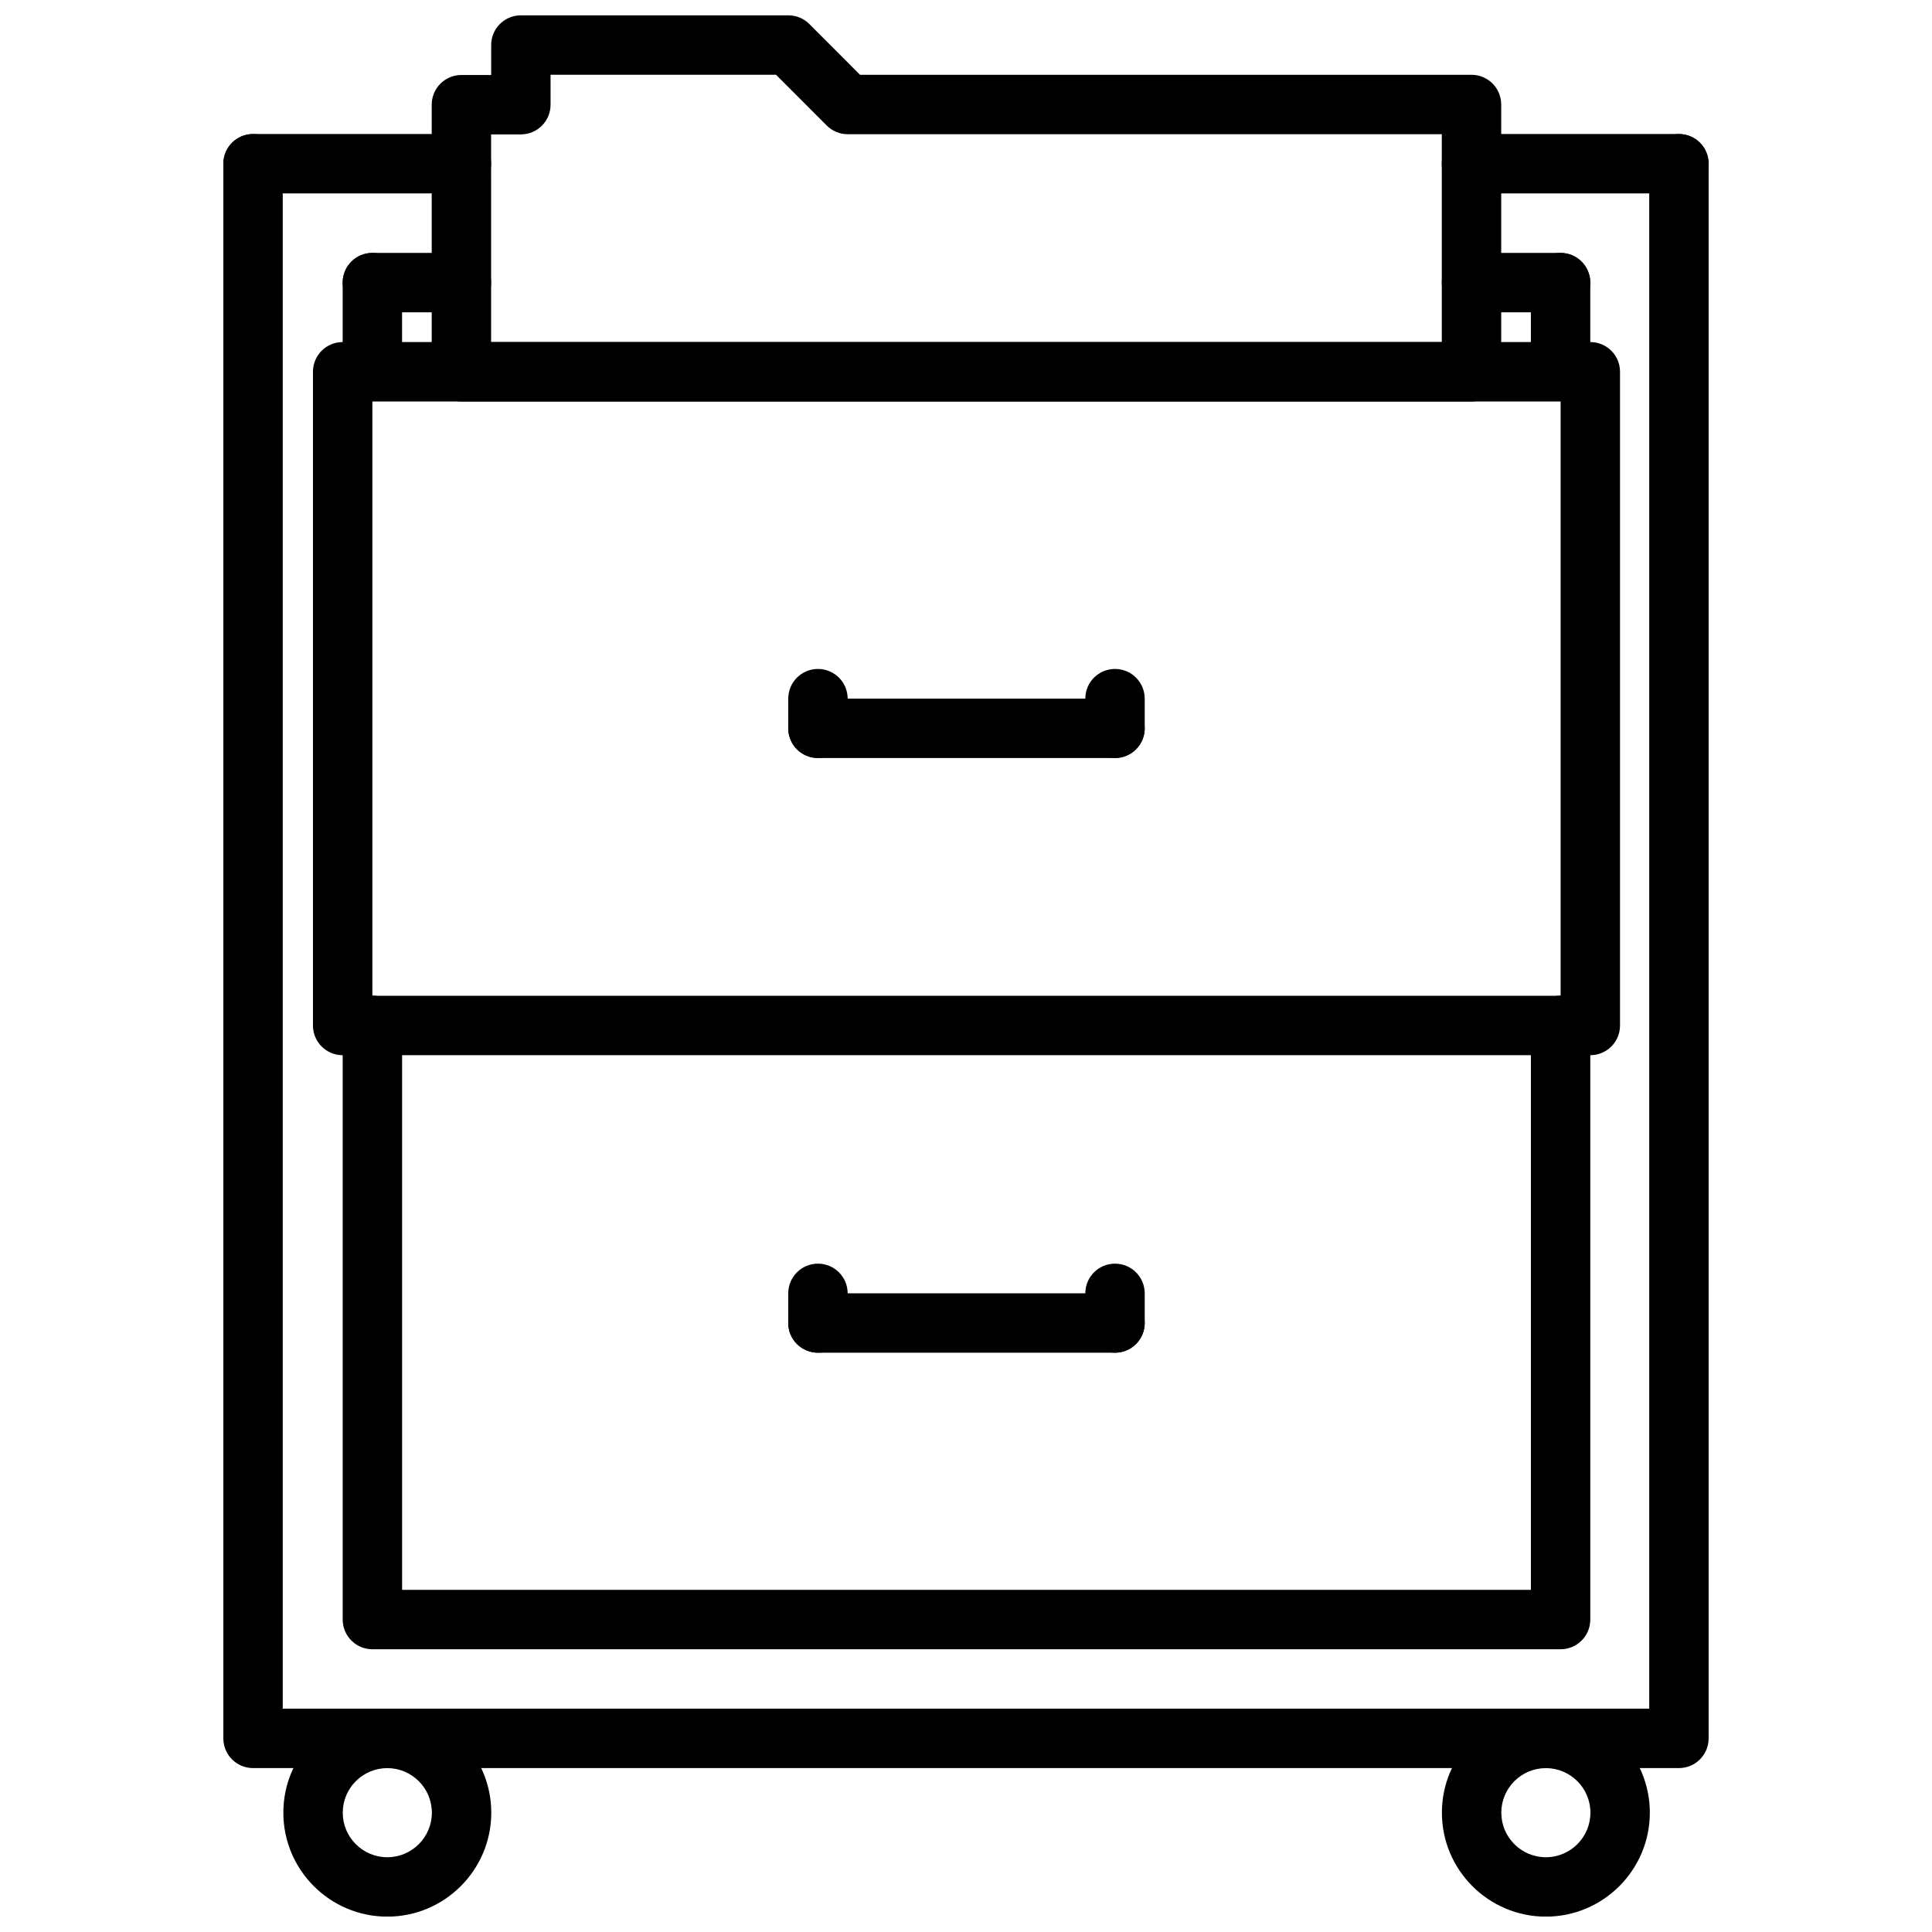
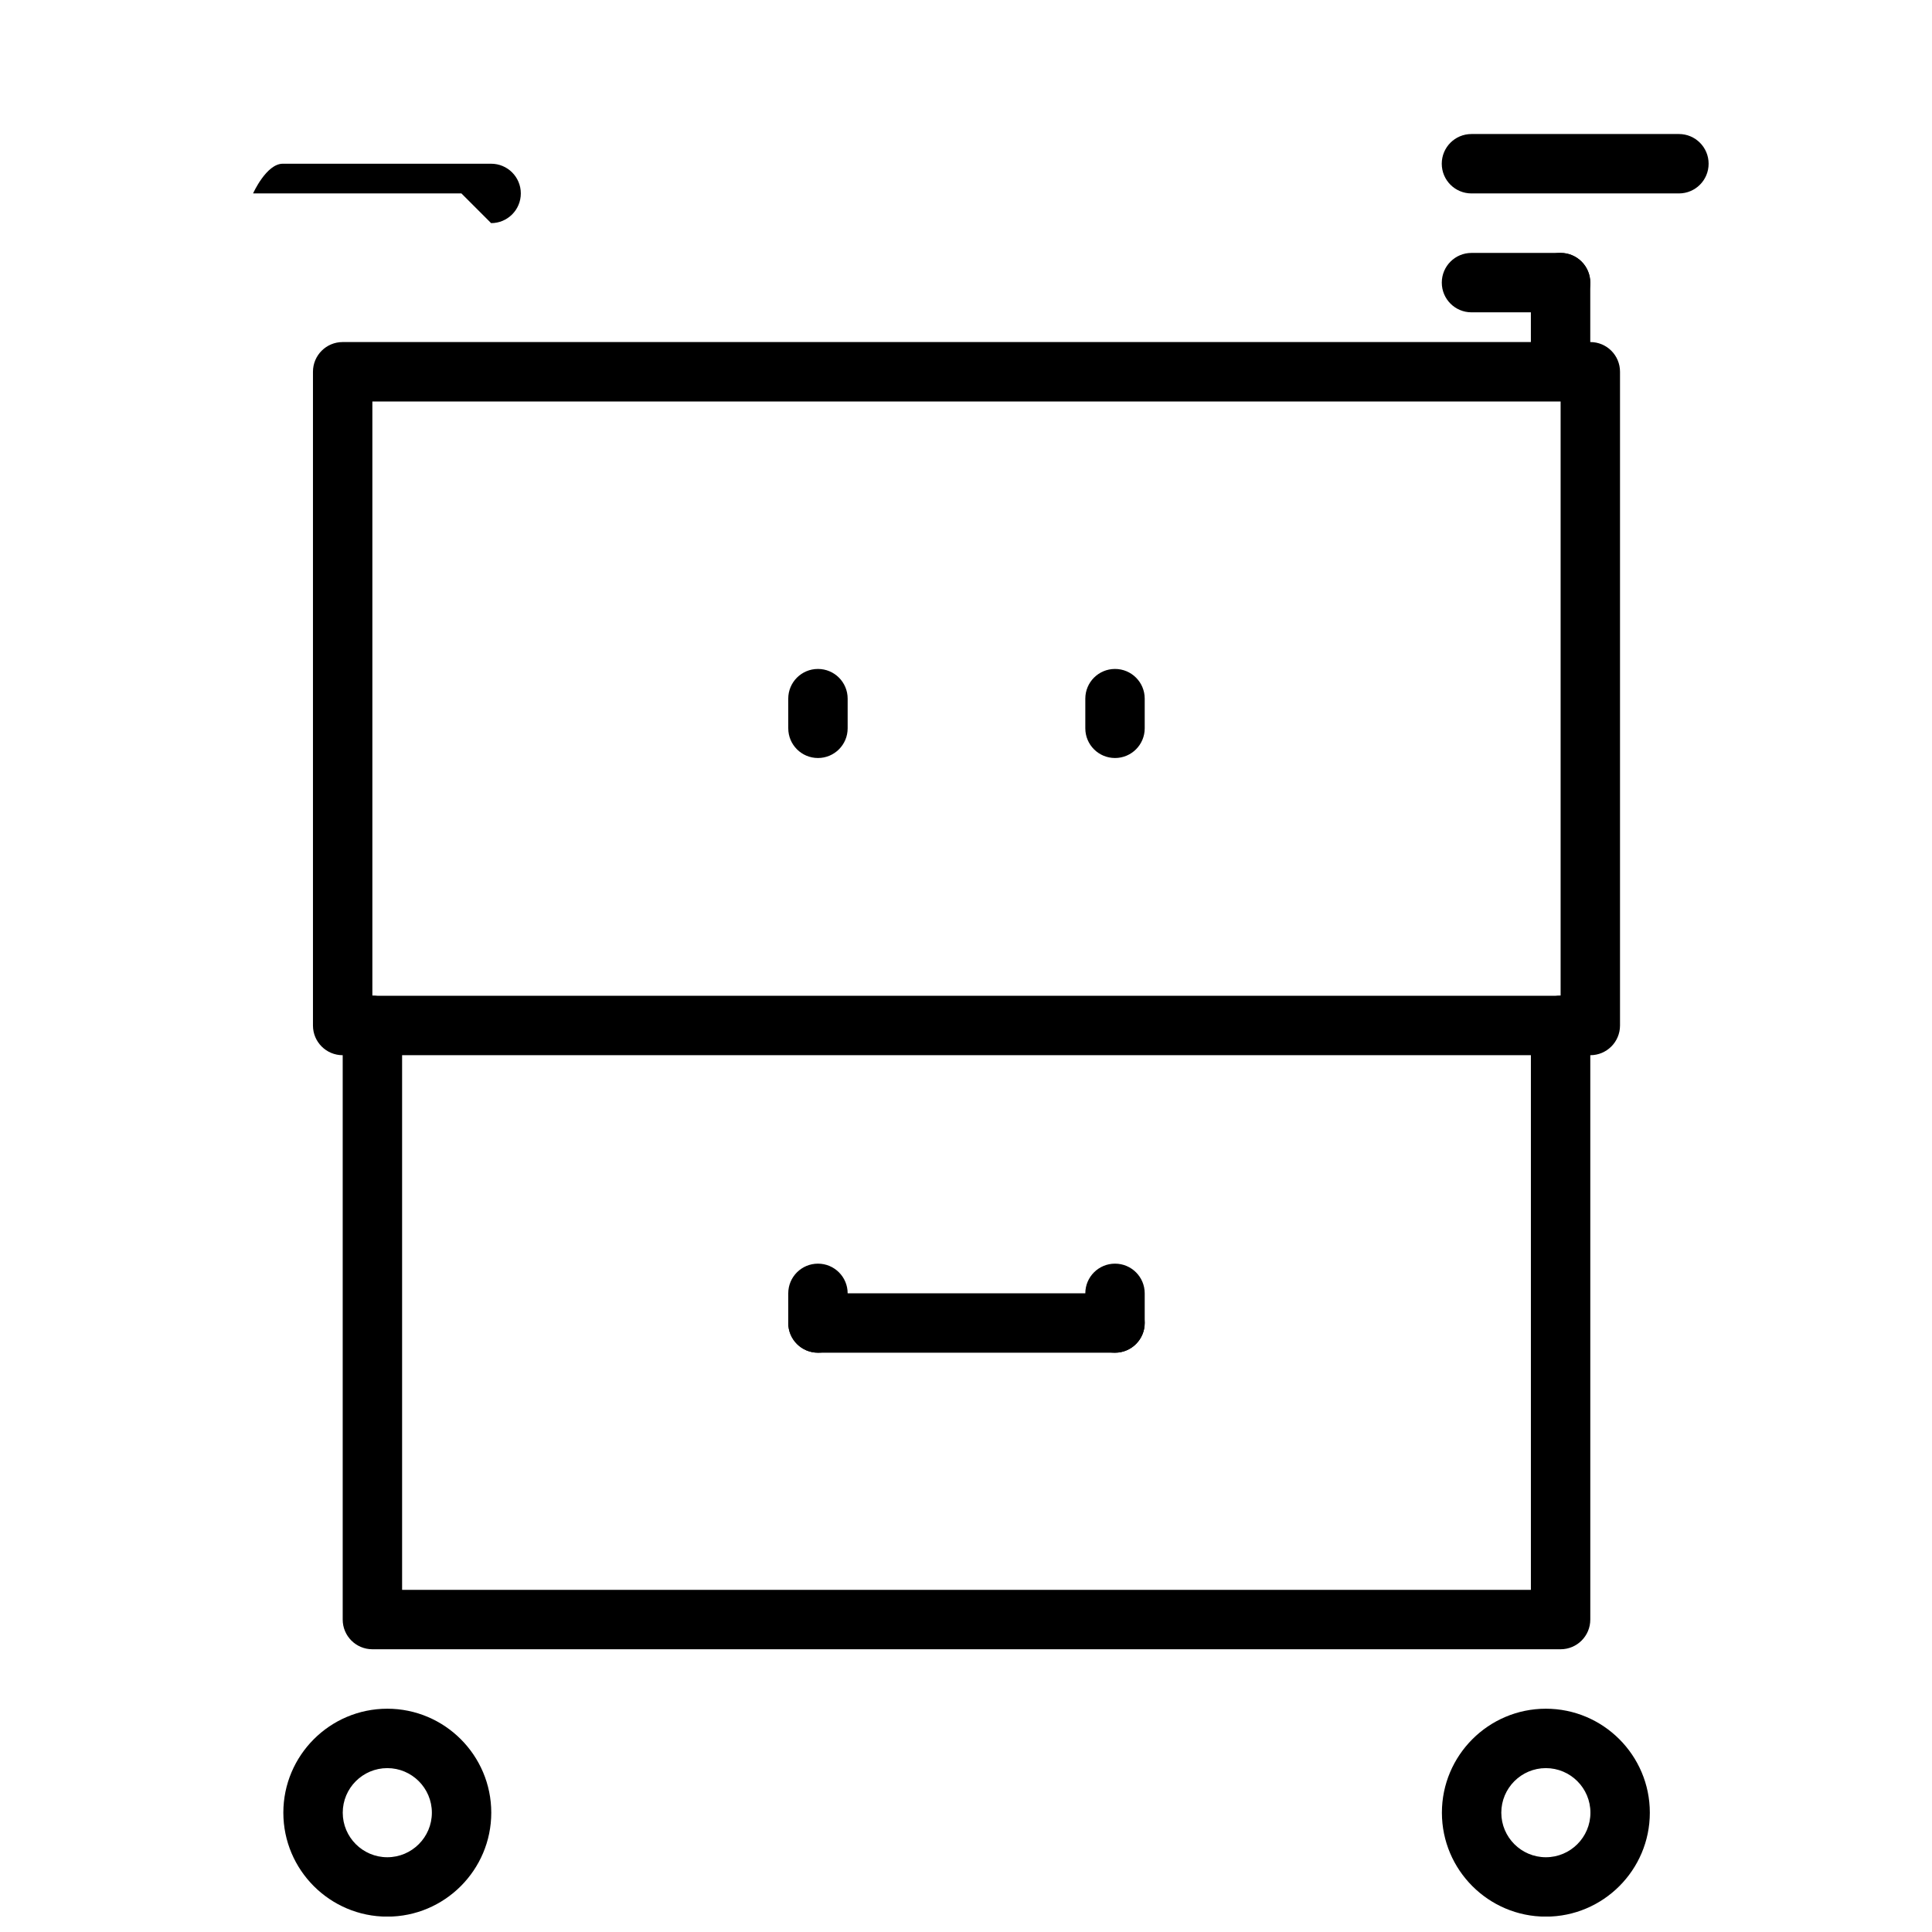
<svg xmlns="http://www.w3.org/2000/svg" width="800px" height="800px" version="1.1" viewBox="144 144 512 512">
  <defs>
    <clipPath id="c">
      <path d="m526 596h56v55.902h-56z" />
    </clipPath>
    <clipPath id="b">
      <path d="m219 596h56v55.902h-56z" />
    </clipPath>
    <clipPath id="a">
-       <path d="m258 148.09h284v102.91h-284z" />
-     </clipPath>
+       </clipPath>
  </defs>
-   <path d="m588.93 612.56h-377.87c-4.352 0-7.871-3.519-7.871-7.871v-417.3c0-4.352 3.519-7.871 7.871-7.871s7.871 3.519 7.871 7.871v409.43h362.13v-409.43c0-4.352 3.519-7.871 7.871-7.871 4.352 0 7.871 3.519 7.871 7.871v417.3c0.004 4.352-3.516 7.871-7.871 7.871z" />
  <g clip-path="url(#c)">
    <path d="m553.67 651.93c-15.191 0-27.551-12.359-27.551-27.551 0-15.191 12.359-27.551 27.551-27.551 15.191 0 27.551 12.359 27.551 27.551 0 15.191-12.367 27.551-27.551 27.551zm0-39.359c-6.512 0-11.809 5.297-11.809 11.809 0 6.512 5.297 11.809 11.809 11.809s11.809-5.297 11.809-11.809c0-6.512-5.297-11.809-11.809-11.809z" />
  </g>
  <g clip-path="url(#b)">
    <path d="m246.64 651.93c-15.191 0-27.551-12.359-27.551-27.551 0-15.191 12.359-27.551 27.551-27.551 15.191 0 27.551 12.359 27.551 27.551 0 15.191-12.367 27.551-27.551 27.551zm0-39.359c-6.512 0-11.809 5.297-11.809 11.809 0 6.512 5.297 11.809 11.809 11.809s11.809-5.297 11.809-11.809c0-6.512-5.301-11.809-11.809-11.809z" />
  </g>
  <path d="m557.57 250.29c-4.352 0-7.871-3.519-7.871-7.871l-0.004-23.523c0-4.352 3.519-7.871 7.871-7.871s7.871 3.519 7.871 7.871v23.523c0.004 4.352-3.523 7.871-7.867 7.871z" />
-   <path d="m242.68 250.29c-4.352 0-7.871-3.519-7.871-7.871v-23.523c0-4.352 3.519-7.871 7.871-7.871 4.352 0 7.871 3.519 7.871 7.871v23.523c0 4.352-3.523 7.871-7.871 7.871z" />
  <path d="m565.45 423.64h-330.64c-4.352 0-7.871-3.519-7.871-7.871v-173.25c0-4.352 3.519-7.871 7.871-7.871h330.64c4.352 0 7.871 3.519 7.871 7.871v173.25c0 4.356-3.527 7.871-7.871 7.871zm-322.77-15.742h314.9v-157.5h-314.9z" />
  <path d="m557.57 581.07h-314.88c-4.352 0-7.871-3.519-7.871-7.871v-157.47c0-4.352 3.519-7.871 7.871-7.871 4.352 0 7.871 3.519 7.871 7.871v149.6h299.14v-149.6c0-4.352 3.519-7.871 7.871-7.871s7.871 3.519 7.871 7.871v157.47c0.004 4.352-3.523 7.871-7.867 7.871z" />
-   <path d="m439.49 344.88h-78.727c-4.352 0-7.871-3.519-7.871-7.871 0-4.352 3.519-7.871 7.871-7.871h78.727c4.352 0 7.871 3.519 7.871 7.871 0 4.352-3.527 7.871-7.871 7.871z" />
  <path d="m360.77 344.88c-4.352 0-7.871-3.519-7.871-7.871l-0.004-7.859c0-4.352 3.519-7.871 7.871-7.871 4.352 0 7.871 3.519 7.871 7.871v7.856c0.004 4.356-3.523 7.875-7.867 7.875z" />
  <path d="m439.49 344.88c-4.352 0-7.871-3.519-7.871-7.871v-7.859c0-4.352 3.519-7.871 7.871-7.871 4.352 0 7.871 3.519 7.871 7.871v7.856c0 4.356-3.527 7.875-7.871 7.875z" />
  <path d="m439.49 502.48h-78.727c-4.352 0-7.871-3.519-7.871-7.871 0-4.352 3.519-7.871 7.871-7.871h78.727c4.352 0 7.871 3.519 7.871 7.871 0 4.352-3.527 7.871-7.871 7.871z" />
  <path d="m360.77 502.48c-4.352 0-7.871-3.519-7.871-7.871l-0.004-7.856c0-4.352 3.519-7.871 7.871-7.871 4.352 0 7.871 3.519 7.871 7.871v7.856c0.004 4.344-3.523 7.871-7.867 7.871z" />
  <path d="m439.49 502.48c-4.352 0-7.871-3.519-7.871-7.871v-7.856c0-4.352 3.519-7.871 7.871-7.871 4.352 0 7.871 3.519 7.871 7.871v7.856c0 4.344-3.527 7.871-7.871 7.871z" />
  <g clip-path="url(#a)">
    <path d="m533.96 250.4h-267.68c-4.352 0-7.871-3.519-7.871-7.871v-70.785c0-4.352 3.519-7.871 7.871-7.871h7.887v-7.938c0-4.352 3.519-7.871 7.871-7.871h70.879c2.094 0 4.094 0.828 5.566 2.305l13.438 13.453h162.04c4.352 0 7.871 3.519 7.871 7.871v70.832c0 4.356-3.527 7.875-7.871 7.875zm-259.81-15.742h251.94v-55.09h-157.43c-2.094 0-4.094-0.828-5.566-2.305l-13.438-13.453h-59.75v7.934c0 4.352-3.519 7.871-7.871 7.871h-7.887z" />
  </g>
-   <path d="m266.28 226.77h-23.594c-4.352 0-7.871-3.519-7.871-7.871 0-4.352 3.519-7.871 7.871-7.871h23.594c4.352 0 7.871 3.519 7.871 7.871 0 4.352-3.527 7.871-7.871 7.871z" />
  <path d="m557.57 226.77h-23.609c-4.352 0-7.871-3.519-7.871-7.871 0-4.352 3.519-7.871 7.871-7.871h23.609c4.352 0 7.871 3.519 7.871 7.871 0 4.352-3.527 7.871-7.871 7.871z" />
  <path d="m588.93 195.26h-54.977c-4.352 0-7.871-3.519-7.871-7.871s3.519-7.871 7.871-7.871h54.977c4.352 0 7.871 3.519 7.871 7.871 0.004 4.352-3.516 7.871-7.871 7.871z" />
-   <path d="m266.28 195.26h-55.215c-4.352 0-7.871-3.519-7.871-7.871s3.519-7.871 7.871-7.871h55.215c4.352 0 7.871 3.519 7.871 7.871s-3.527 7.871-7.871 7.871z" />
+   <path d="m266.28 195.26h-55.215s3.519-7.871 7.871-7.871h55.215c4.352 0 7.871 3.519 7.871 7.871s-3.527 7.871-7.871 7.871z" />
</svg>